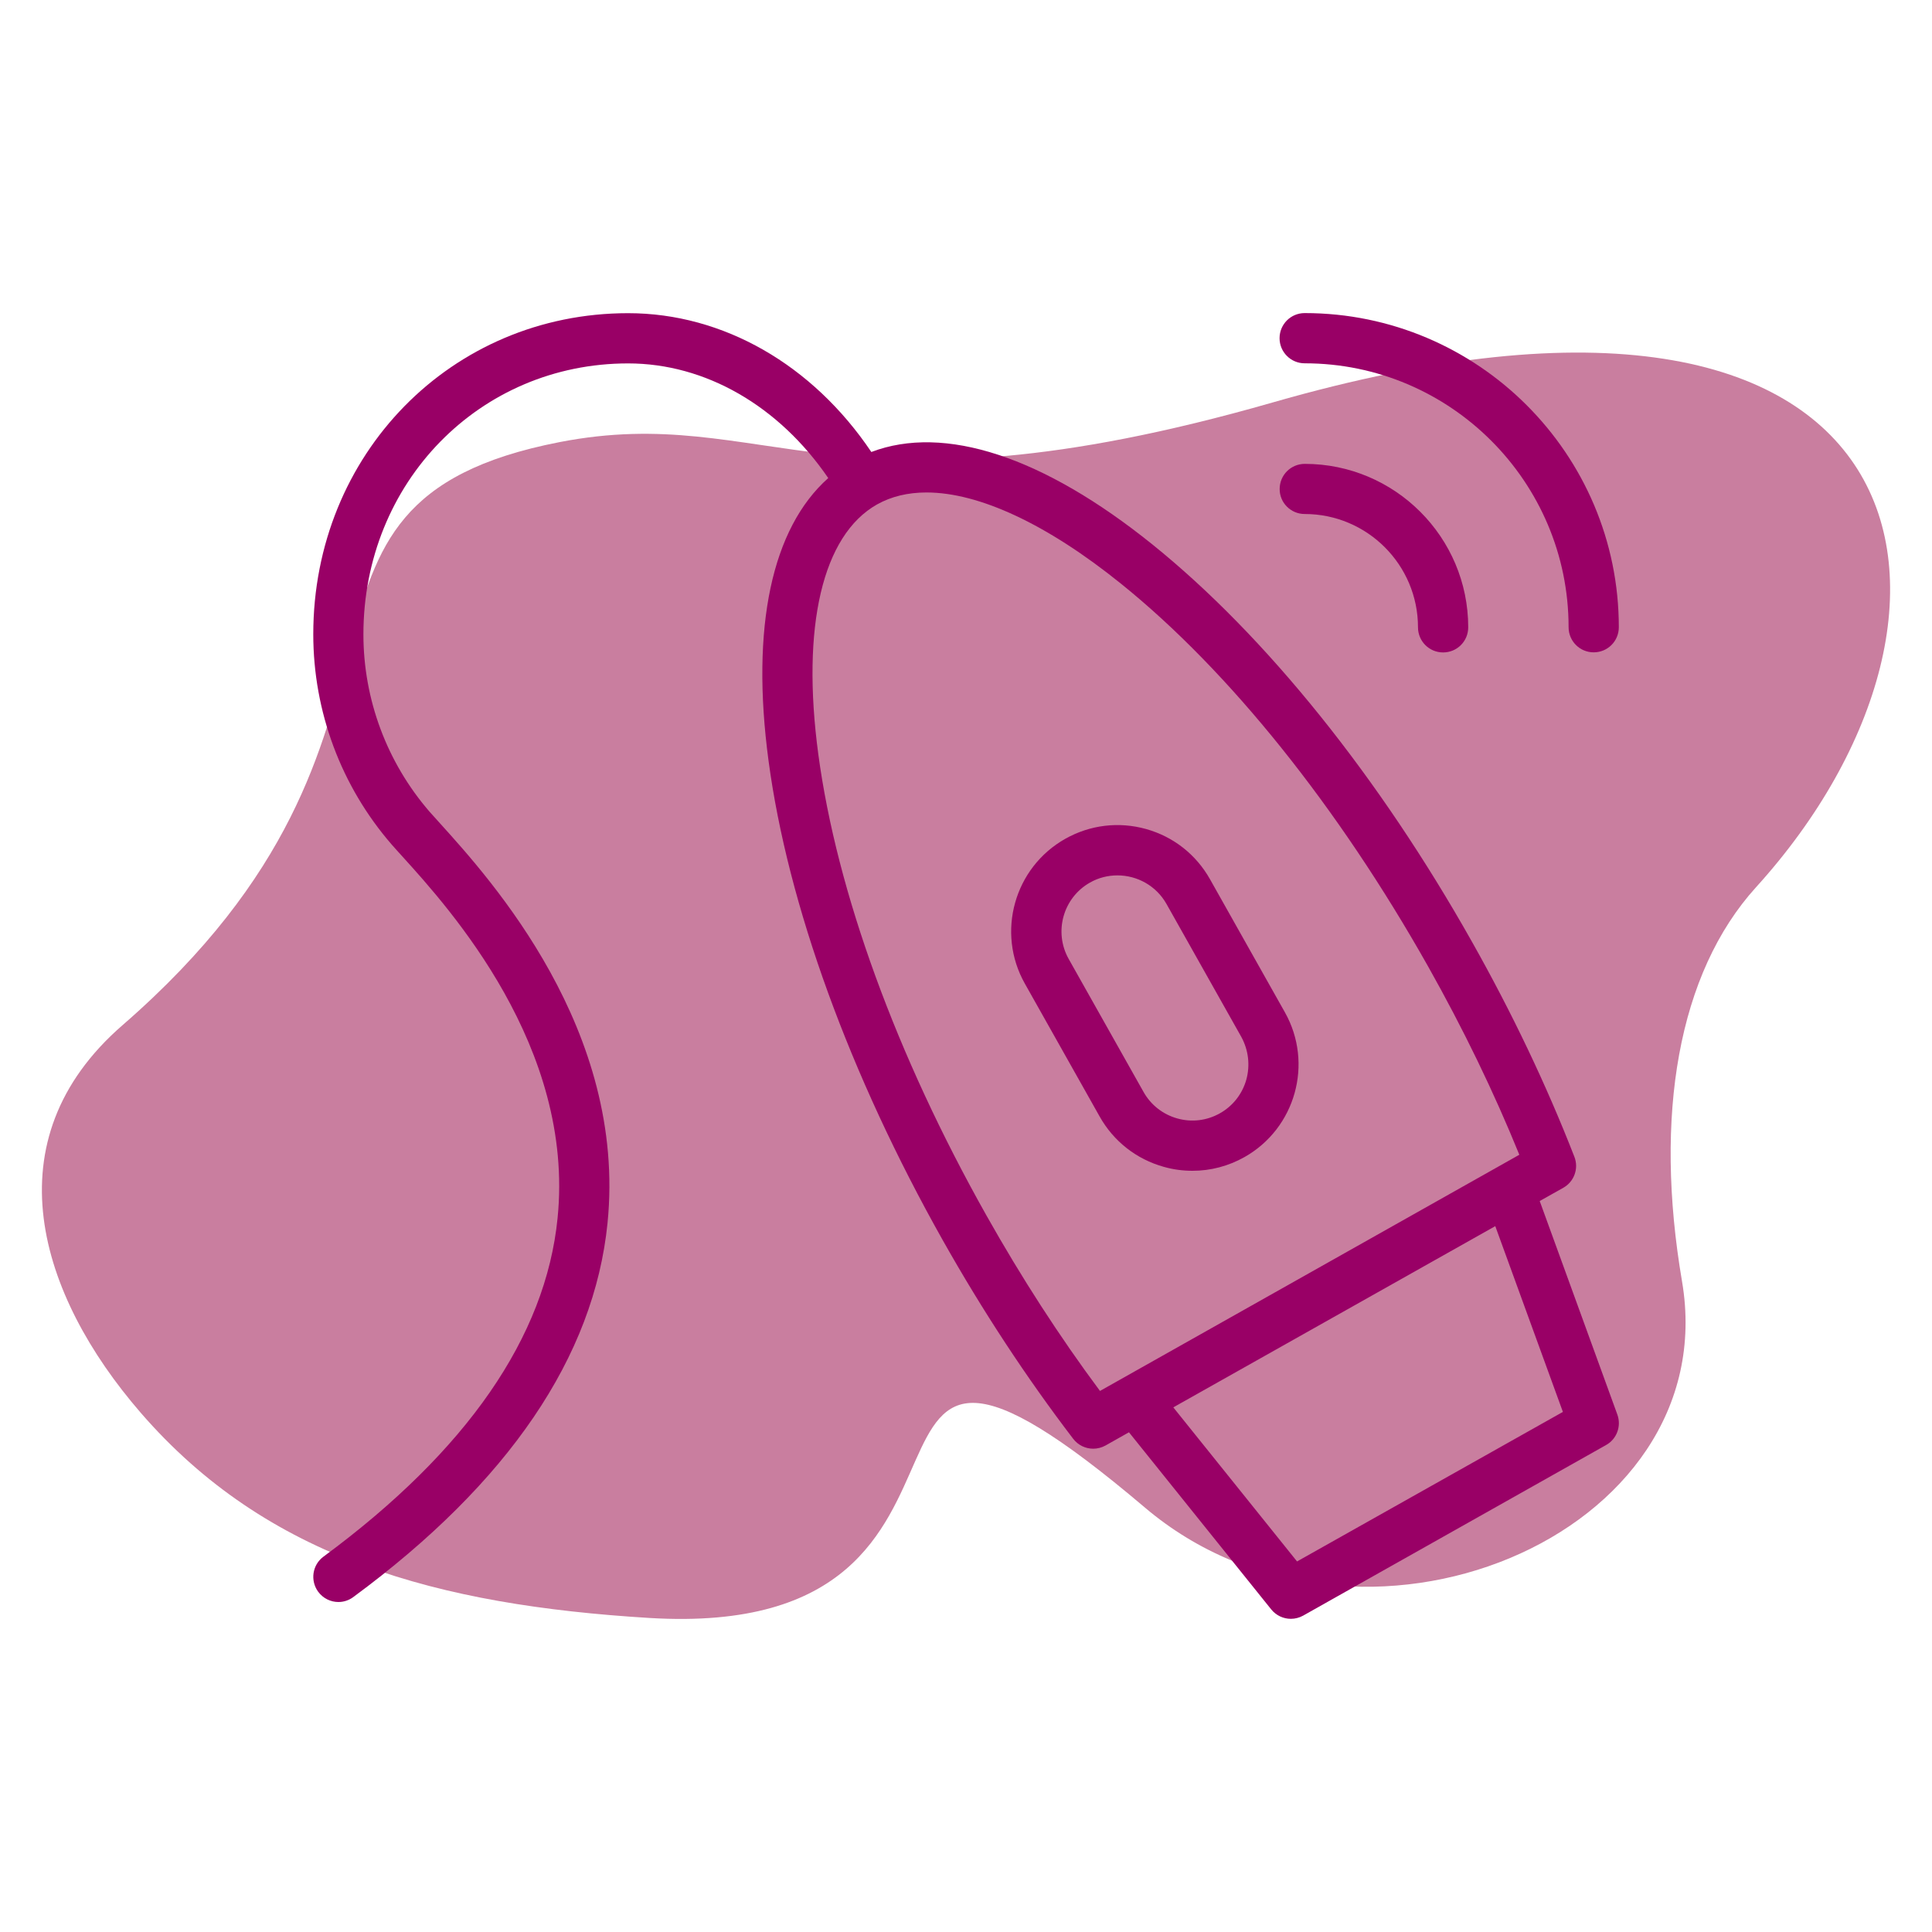
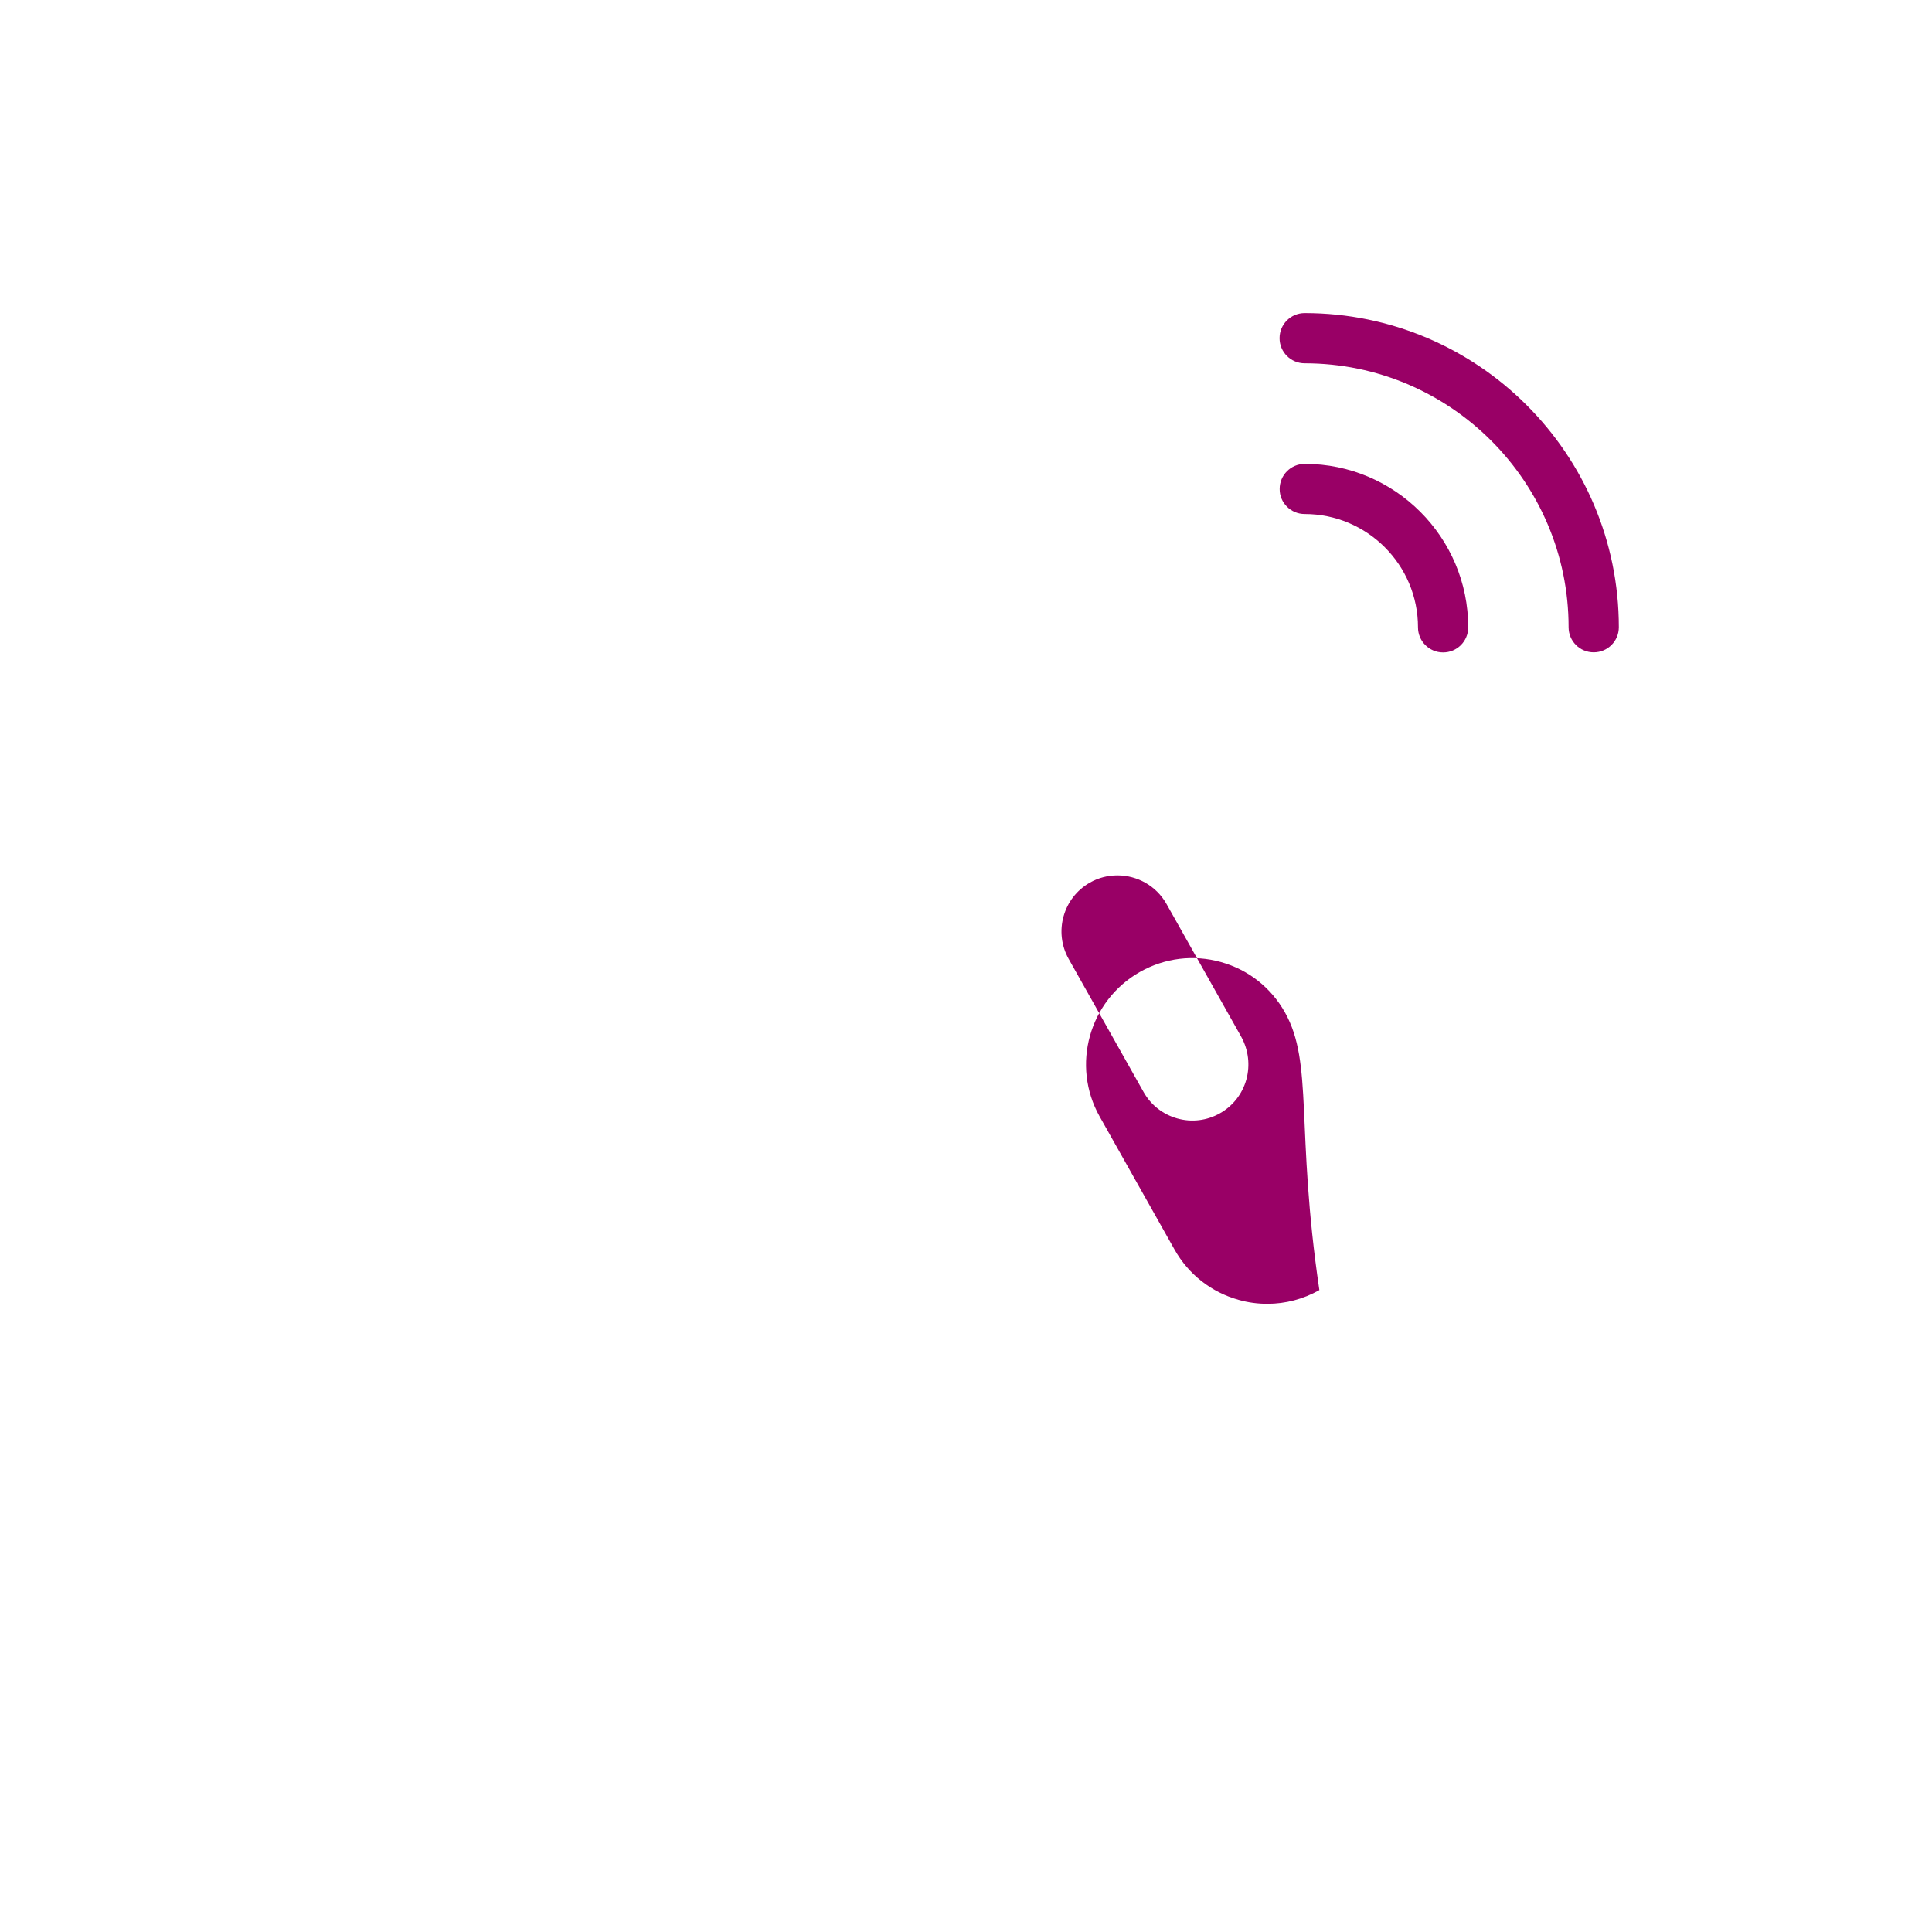
<svg xmlns="http://www.w3.org/2000/svg" version="1.1" x="0px" y="0px" viewBox="0 0 200 200" style="enable-background:new 0 0 200 200;" xml:space="preserve">
  <style type="text/css">
	.st0{fill:#4D4D4D;}
	.st1{fill-rule:evenodd;clip-rule:evenodd;fill:#C97E9F;}
	.st2{fill:#990066;}
</style>
  <g id="Layer_1">
</g>
  <g id="Layer_2">
-     <path class="st1" d="M14.56,146.24c-10.53-12.16-15.62-28.18-1.87-40.12C48.06,75.4,25,52.19,57.91,45.77   c21.47-4.18,28.53,8.9,73.88-4.12c68.6-19.7,76.07,21.45,49.99,50.2c-8.07,8.9-10.58,23.65-7.66,40.78   c4.52,26.48-33.52,42.15-55.59,23.44c-36.29-30.75-9.96,13.93-51.32,11.42C45.34,166.15,27.66,161.37,14.56,146.24z" />
    <g>
-       <path class="st2" d="M167.43,146.44l-8.04-22.11l2.44-1.37c1.13-0.64,1.62-2,1.15-3.21c-2.89-7.42-6.45-14.89-10.58-22.22    c-9.63-17.11-21.38-31.72-33.08-41.15c-11.33-9.13-21.56-12.47-29.12-9.59c-6.08-9.04-15.34-14.37-25.18-14.37    c-18.28,0-32.59,14.6-32.59,33.24c0,8,2.88,15.73,8.12,21.77c0.3,0.35,0.69,0.77,1.14,1.27c4.87,5.38,17.81,19.69,16.03,37.4    c-1.23,12.3-9.39,24.09-24.23,35.04c-1.16,0.85-1.4,2.48-0.55,3.64c0.51,0.69,1.3,1.06,2.09,1.06c0.54,0,1.08-0.17,1.54-0.51    c16.08-11.86,24.93-24.89,26.32-38.71c2.01-20-12.06-35.55-17.35-41.4c-0.42-0.47-0.78-0.87-1.07-1.19    c-4.41-5.09-6.85-11.61-6.85-18.36c0-15.73,12.03-28.05,27.4-28.05c8.01,0,15.61,4.4,20.72,11.87    c-5.84,5.19-8.04,15.41-6.18,29.27c1.99,14.89,8.4,32.51,18.03,49.62c4.13,7.33,8.68,14.25,13.51,20.57    c0.51,0.66,1.28,1.02,2.07,1.02c0.43,0,0.87-0.11,1.27-0.33l2.43-1.37l14.73,18.34c0.51,0.63,1.26,0.97,2.03,0.97    c0.43,0,0.87-0.11,1.27-0.33l31.36-17.66C167.37,148.97,167.86,147.64,167.43,146.44z M113.87,143.99    c-4.19-5.63-8.13-11.73-11.75-18.16c-9.32-16.55-15.5-33.51-17.41-47.76c-1.78-13.25,0.44-22.67,6.08-25.85    c1.48-0.83,3.2-1.24,5.12-1.24c5.42,0,12.45,3.25,20.13,9.44c11.2,9.02,22.49,23.11,31.81,39.65c3.62,6.43,6.79,12.97,9.43,19.47    L113.87,143.99z M134.27,161.64l-12.81-15.95l33.33-18.76l7,19.23L134.27,161.64z" />
-       <path class="st2" d="M133.01,104.79l-7.75-13.77c-1.44-2.56-3.79-4.41-6.62-5.2c-2.83-0.79-5.8-0.43-8.36,1.01    c-5.29,2.98-7.17,9.7-4.19,14.99l7.75,13.77c1.44,2.56,3.8,4.41,6.63,5.2c0.98,0.28,1.98,0.41,2.98,0.41    c1.87,0,3.71-0.48,5.38-1.42C134.11,116.8,135.99,110.08,133.01,104.79z M129.02,111.76c-0.42,1.49-1.39,2.73-2.74,3.49    c-1.35,0.76-2.92,0.95-4.41,0.53c-1.49-0.42-2.73-1.39-3.49-2.74l-7.75-13.77c-1.57-2.79-0.58-6.34,2.21-7.91    c0.9-0.51,1.87-0.74,2.84-0.74c2.03,0,4,1.06,5.07,2.95l7.75,13.77C129.24,108.7,129.43,110.26,129.02,111.76z" />
+       <path class="st2" d="M133.01,104.79c-1.44-2.56-3.79-4.41-6.62-5.2c-2.83-0.79-5.8-0.43-8.36,1.01    c-5.29,2.98-7.17,9.7-4.19,14.99l7.75,13.77c1.44,2.56,3.8,4.41,6.63,5.2c0.98,0.28,1.98,0.41,2.98,0.41    c1.87,0,3.71-0.48,5.38-1.42C134.11,116.8,135.99,110.08,133.01,104.79z M129.02,111.76c-0.42,1.49-1.39,2.73-2.74,3.49    c-1.35,0.76-2.92,0.95-4.41,0.53c-1.49-0.42-2.73-1.39-3.49-2.74l-7.75-13.77c-1.57-2.79-0.58-6.34,2.21-7.91    c0.9-0.51,1.87-0.74,2.84-0.74c2.03,0,4,1.06,5.07,2.95l7.75,13.77C129.24,108.7,129.43,110.26,129.02,111.76z" />
      <path class="st2" d="M135.06,37.61c15.07,0,27.32,12.26,27.32,27.32c0,1.44,1.16,2.6,2.6,2.6c1.44,0,2.6-1.16,2.6-2.6    c0-17.93-14.59-32.52-32.52-32.52c-1.44,0-2.6,1.16-2.6,2.6C132.46,36.45,133.63,37.61,135.06,37.61z" />
      <path class="st2" d="M135.06,53.21c6.47,0,11.73,5.26,11.73,11.73c0,1.44,1.16,2.6,2.6,2.6c1.44,0,2.6-1.16,2.6-2.6    c0-9.33-7.59-16.92-16.92-16.92c-1.44,0-2.6,1.16-2.6,2.6C132.46,52.05,133.63,53.21,135.06,53.21z" />
    </g>
  </g>
</svg>